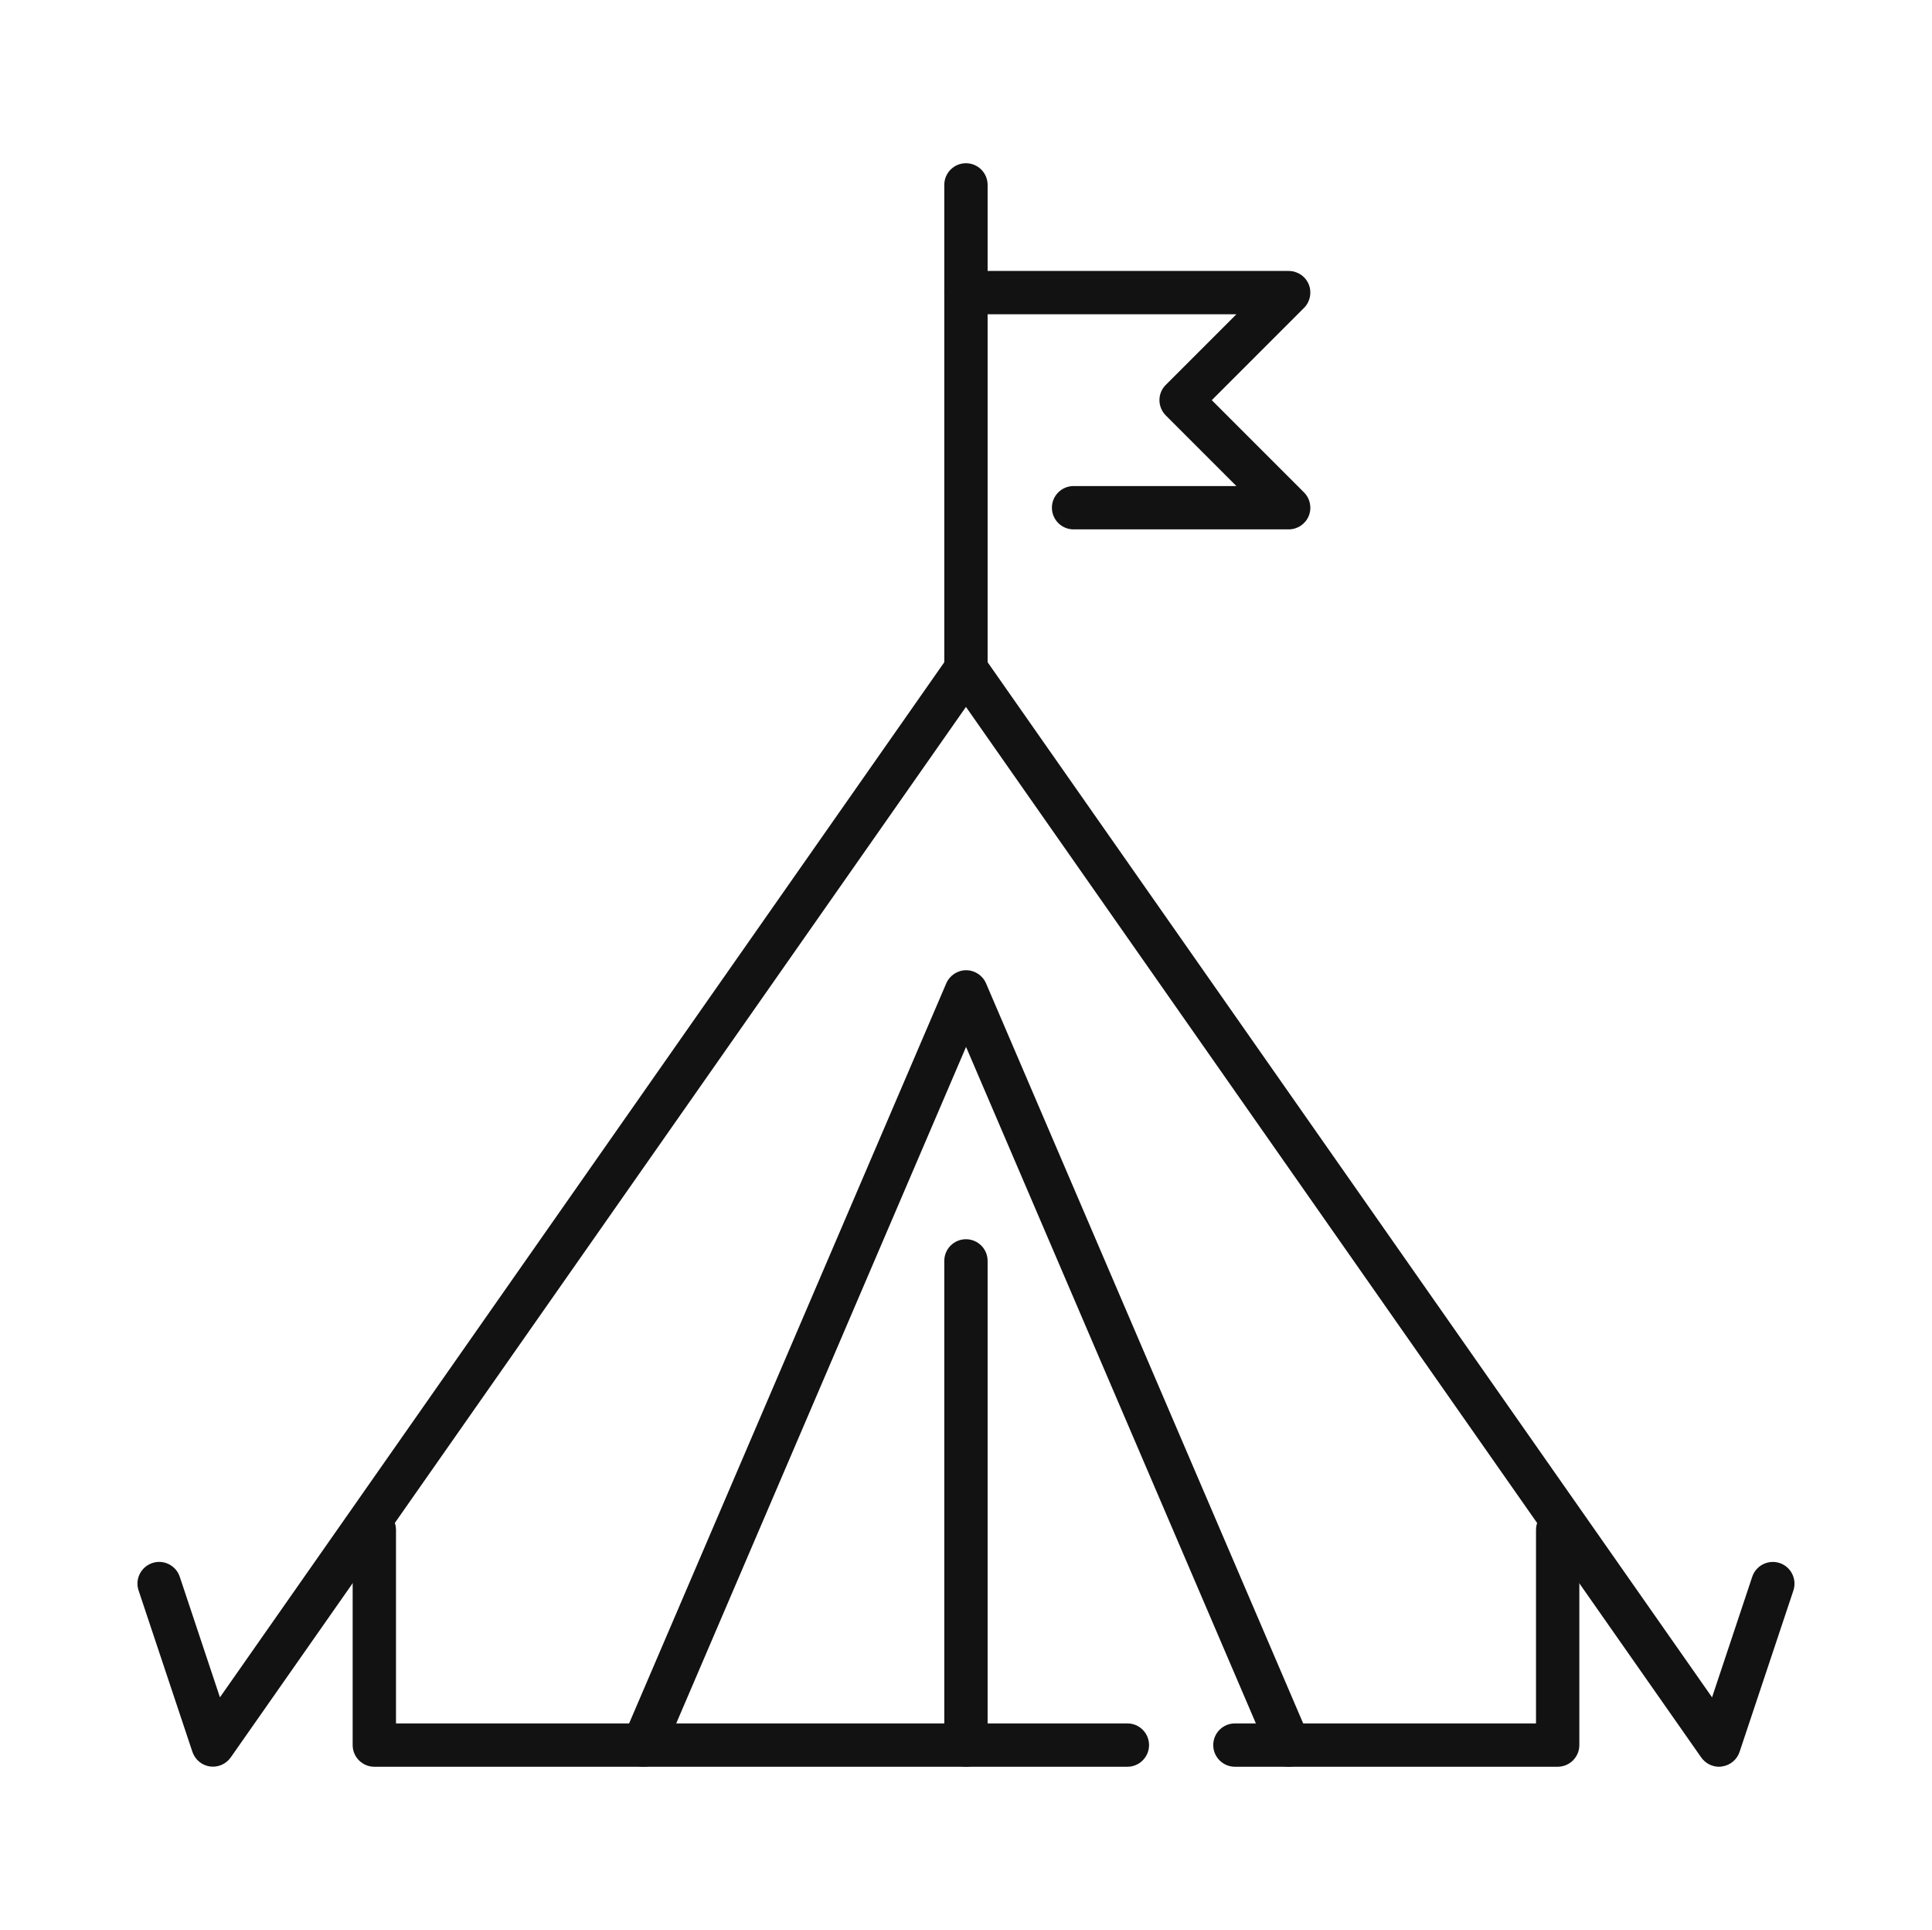
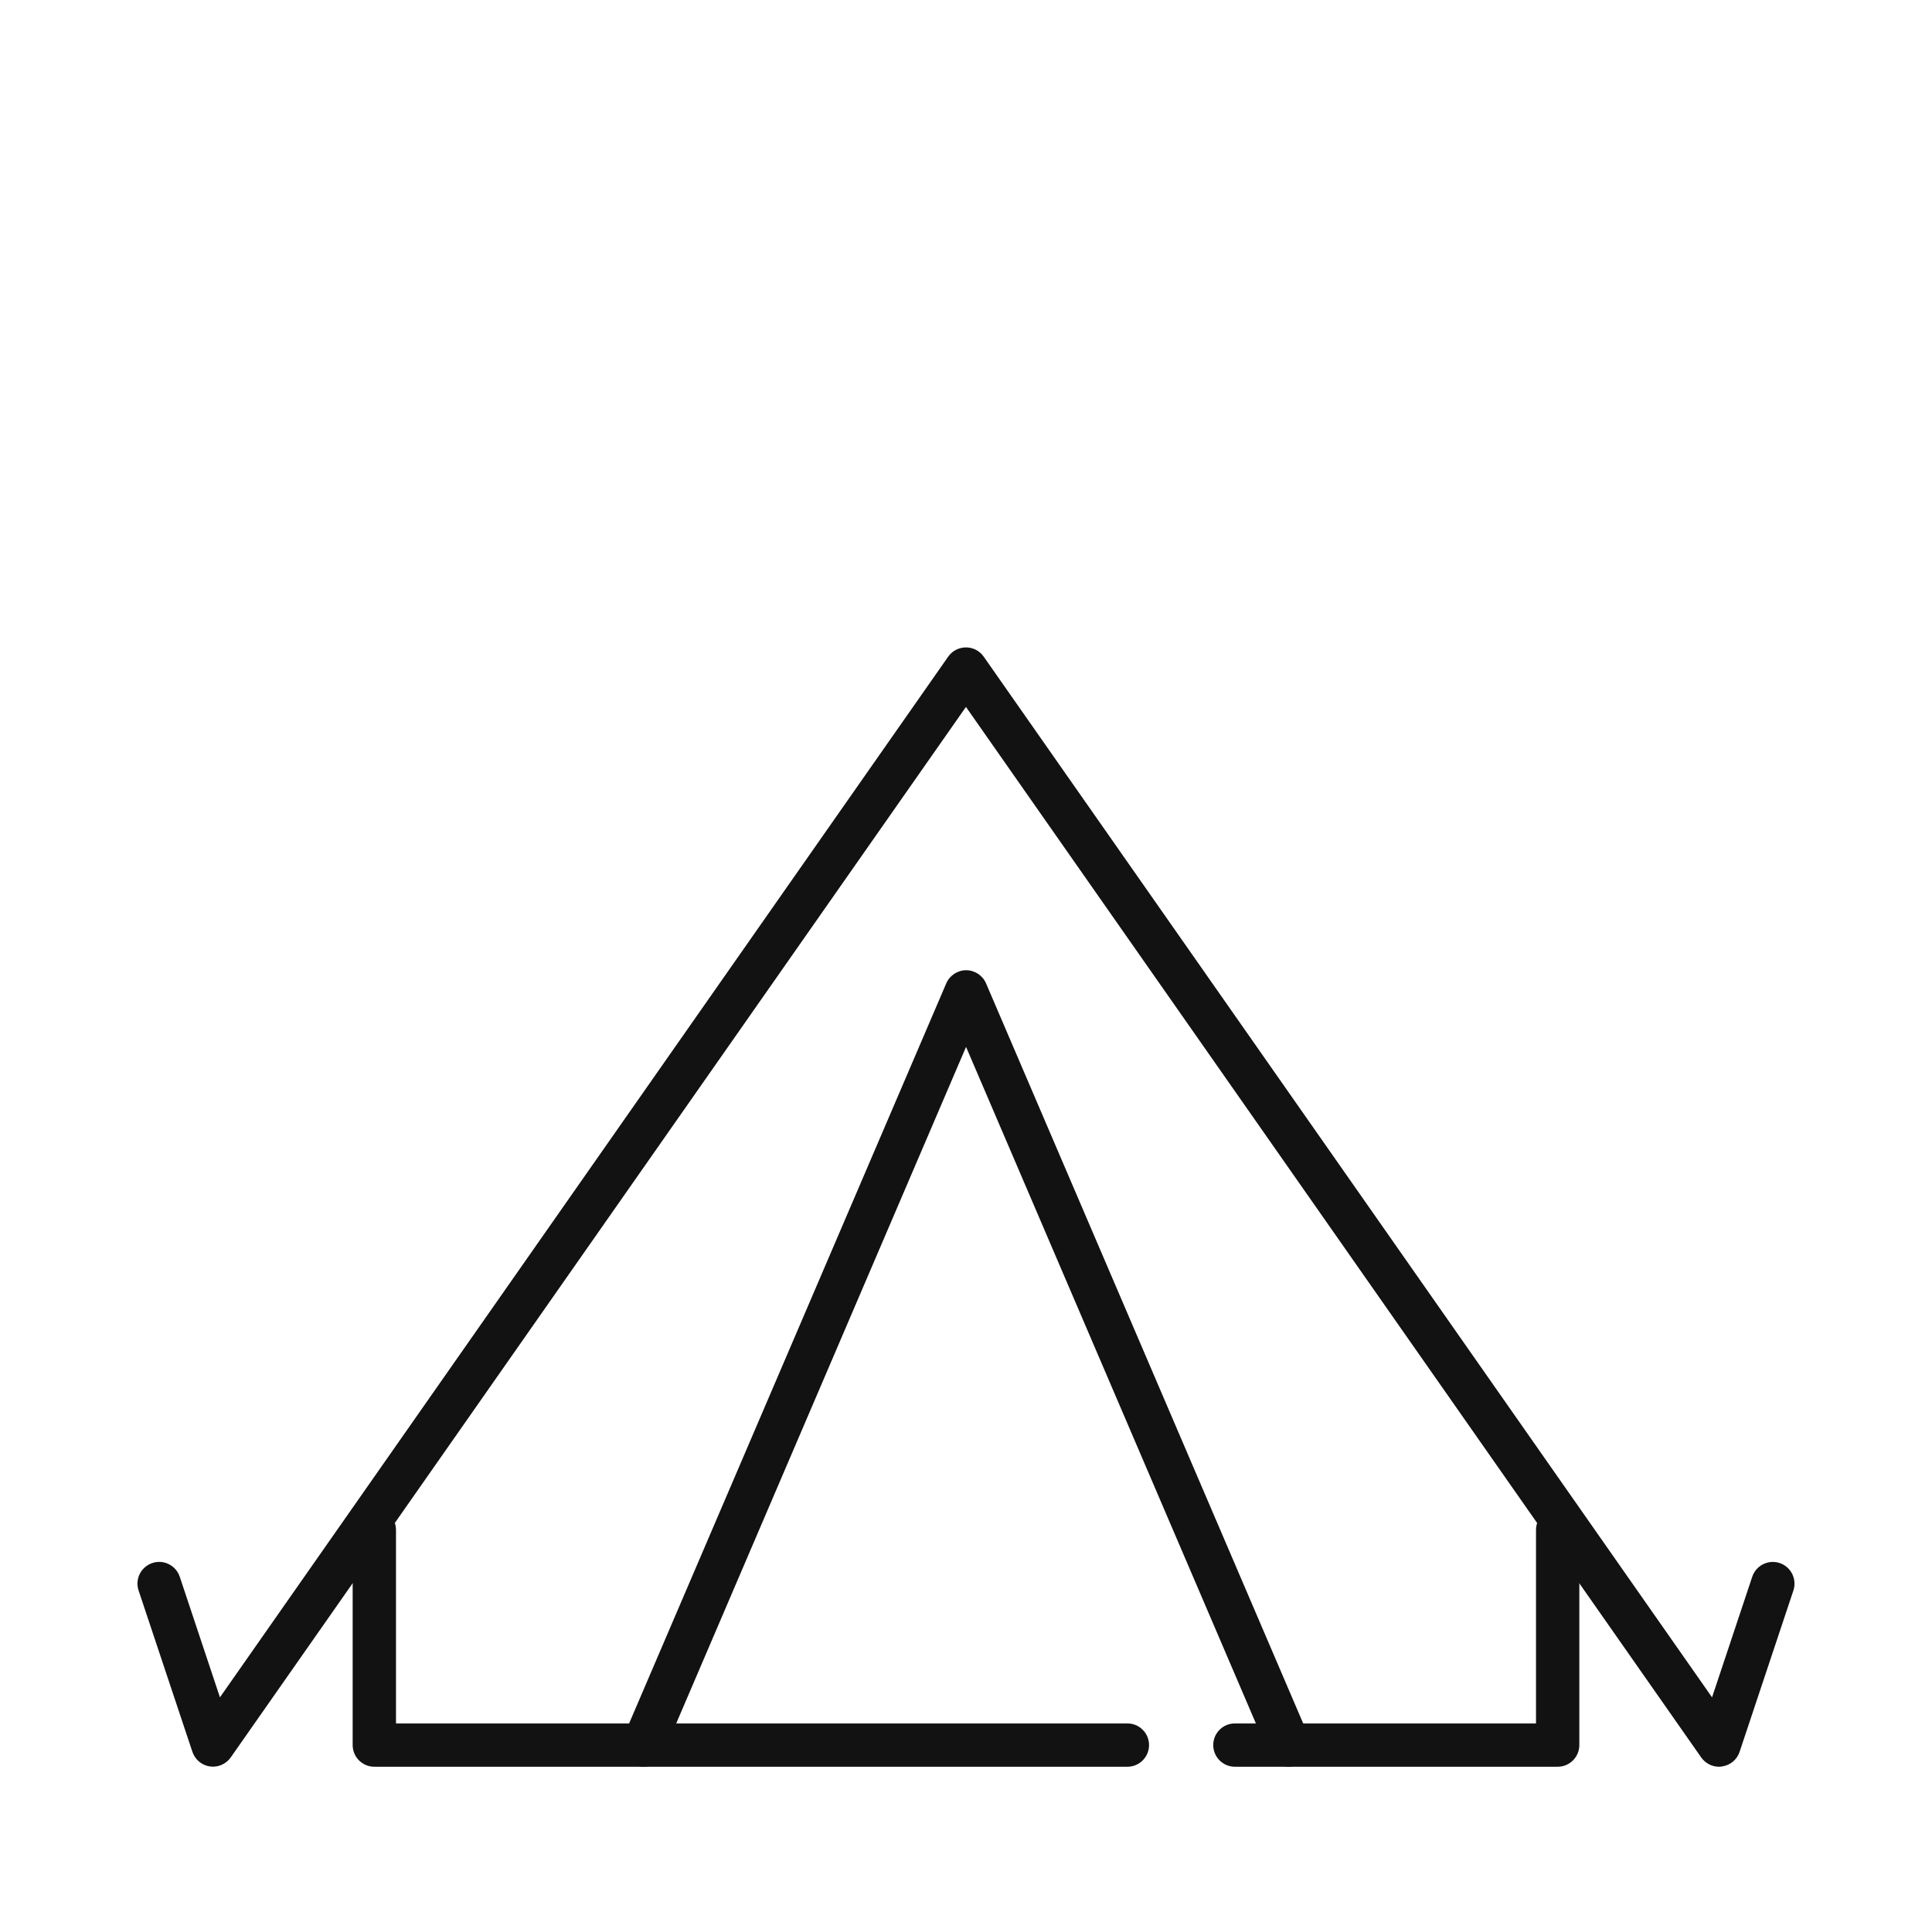
<svg xmlns="http://www.w3.org/2000/svg" id="Layer_1" x="0px" y="0px" viewBox="0 0 197.11 196.87" style="enable-background:new 0 0 197.11 196.87;" xml:space="preserve">
  <style type="text/css">	.st0{fill:#121212;}</style>
  <g>
    <g>
      <g>
        <g>
-           <path class="st0" d="M98.55,70.46c-1.22,0-2.21-0.99-2.21-2.21V18.86c0-1.22,0.99-2.21,2.21-2.21s2.21,0.99,2.21,2.21v49.39     C100.76,69.47,99.77,70.46,98.55,70.46z" />
-         </g>
+           </g>
        <g>
          <path class="st0" d="M175.38,180.22c-0.71,0-1.39-0.35-1.81-0.94L98.55,72.11L23.54,179.27c-0.48,0.68-1.3,1.04-2.13,0.92     c-0.83-0.12-1.51-0.7-1.78-1.49l-5.49-16.46c-0.39-1.16,0.24-2.41,1.4-2.8c1.16-0.39,2.41,0.24,2.8,1.4l4.1,12.3L96.74,66.98     c0.41-0.59,1.09-0.94,1.81-0.94s1.4,0.35,1.81,0.94l74.31,106.16l4.1-12.3c0.39-1.16,1.64-1.78,2.8-1.4     c1.16,0.39,1.78,1.64,1.4,2.8l-5.49,16.46c-0.26,0.79-0.95,1.37-1.78,1.49C175.59,180.21,175.49,180.22,175.38,180.22z" />
        </g>
        <g>
          <path class="st0" d="M158.92,180.22h-32.93c-1.22,0-2.21-0.99-2.21-2.21s0.99-2.21,2.21-2.21h30.72v-19.74     c0-1.22,0.99-2.21,2.21-2.21s2.21,0.99,2.21,2.21v21.95C161.13,179.23,160.14,180.22,158.92,180.22z" />
        </g>
        <g>
          <path class="st0" d="M115.02,180.22H38.19c-1.22,0-2.21-0.99-2.21-2.21v-21.95c0-1.22,0.99-2.21,2.21-2.21s2.21,0.99,2.21,2.21     v19.74h74.62c1.22,0,2.21,0.99,2.21,2.21S116.24,180.22,115.02,180.22z" />
        </g>
        <g>
          <path class="st0" d="M131.48,180.22c-0.86,0-1.67-0.5-2.03-1.34l-30.89-72.09l-30.89,72.09c-0.48,1.12-1.78,1.64-2.9,1.16     c-1.12-0.48-1.64-1.78-1.16-2.9l32.93-76.83c0.35-0.81,1.15-1.34,2.03-1.34s1.68,0.53,2.03,1.34l32.93,76.83     c0.48,1.12-0.04,2.42-1.16,2.9C132.07,180.16,131.77,180.22,131.48,180.22z" />
        </g>
        <g>
-           <path class="st0" d="M98.55,180.22c-1.22,0-2.21-0.99-2.21-2.21v-49.39c0-1.22,0.99-2.21,2.21-2.21s2.21,0.99,2.21,2.21v49.39     C100.76,179.23,99.77,180.22,98.55,180.22z" />
-         </g>
+           </g>
        <g>
-           <path class="st0" d="M131.48,54h-21.95c-1.22,0-2.21-0.99-2.21-2.21s0.99-2.21,2.21-2.21h16.61l-7.2-7.2     c-0.41-0.41-0.65-0.98-0.65-1.56s0.23-1.15,0.65-1.56l7.2-7.2H98.55c-1.22,0-2.21-0.99-2.21-2.21s0.99-2.21,2.21-2.21h32.93     c0.89,0,1.7,0.54,2.04,1.36c0.34,0.83,0.15,1.78-0.48,2.41l-9.41,9.41l9.41,9.41c0.63,0.63,0.82,1.58,0.48,2.41     C133.18,53.46,132.37,54,131.48,54z" />
-         </g>
+           </g>
      </g>
    </g>
  </g>
</svg>